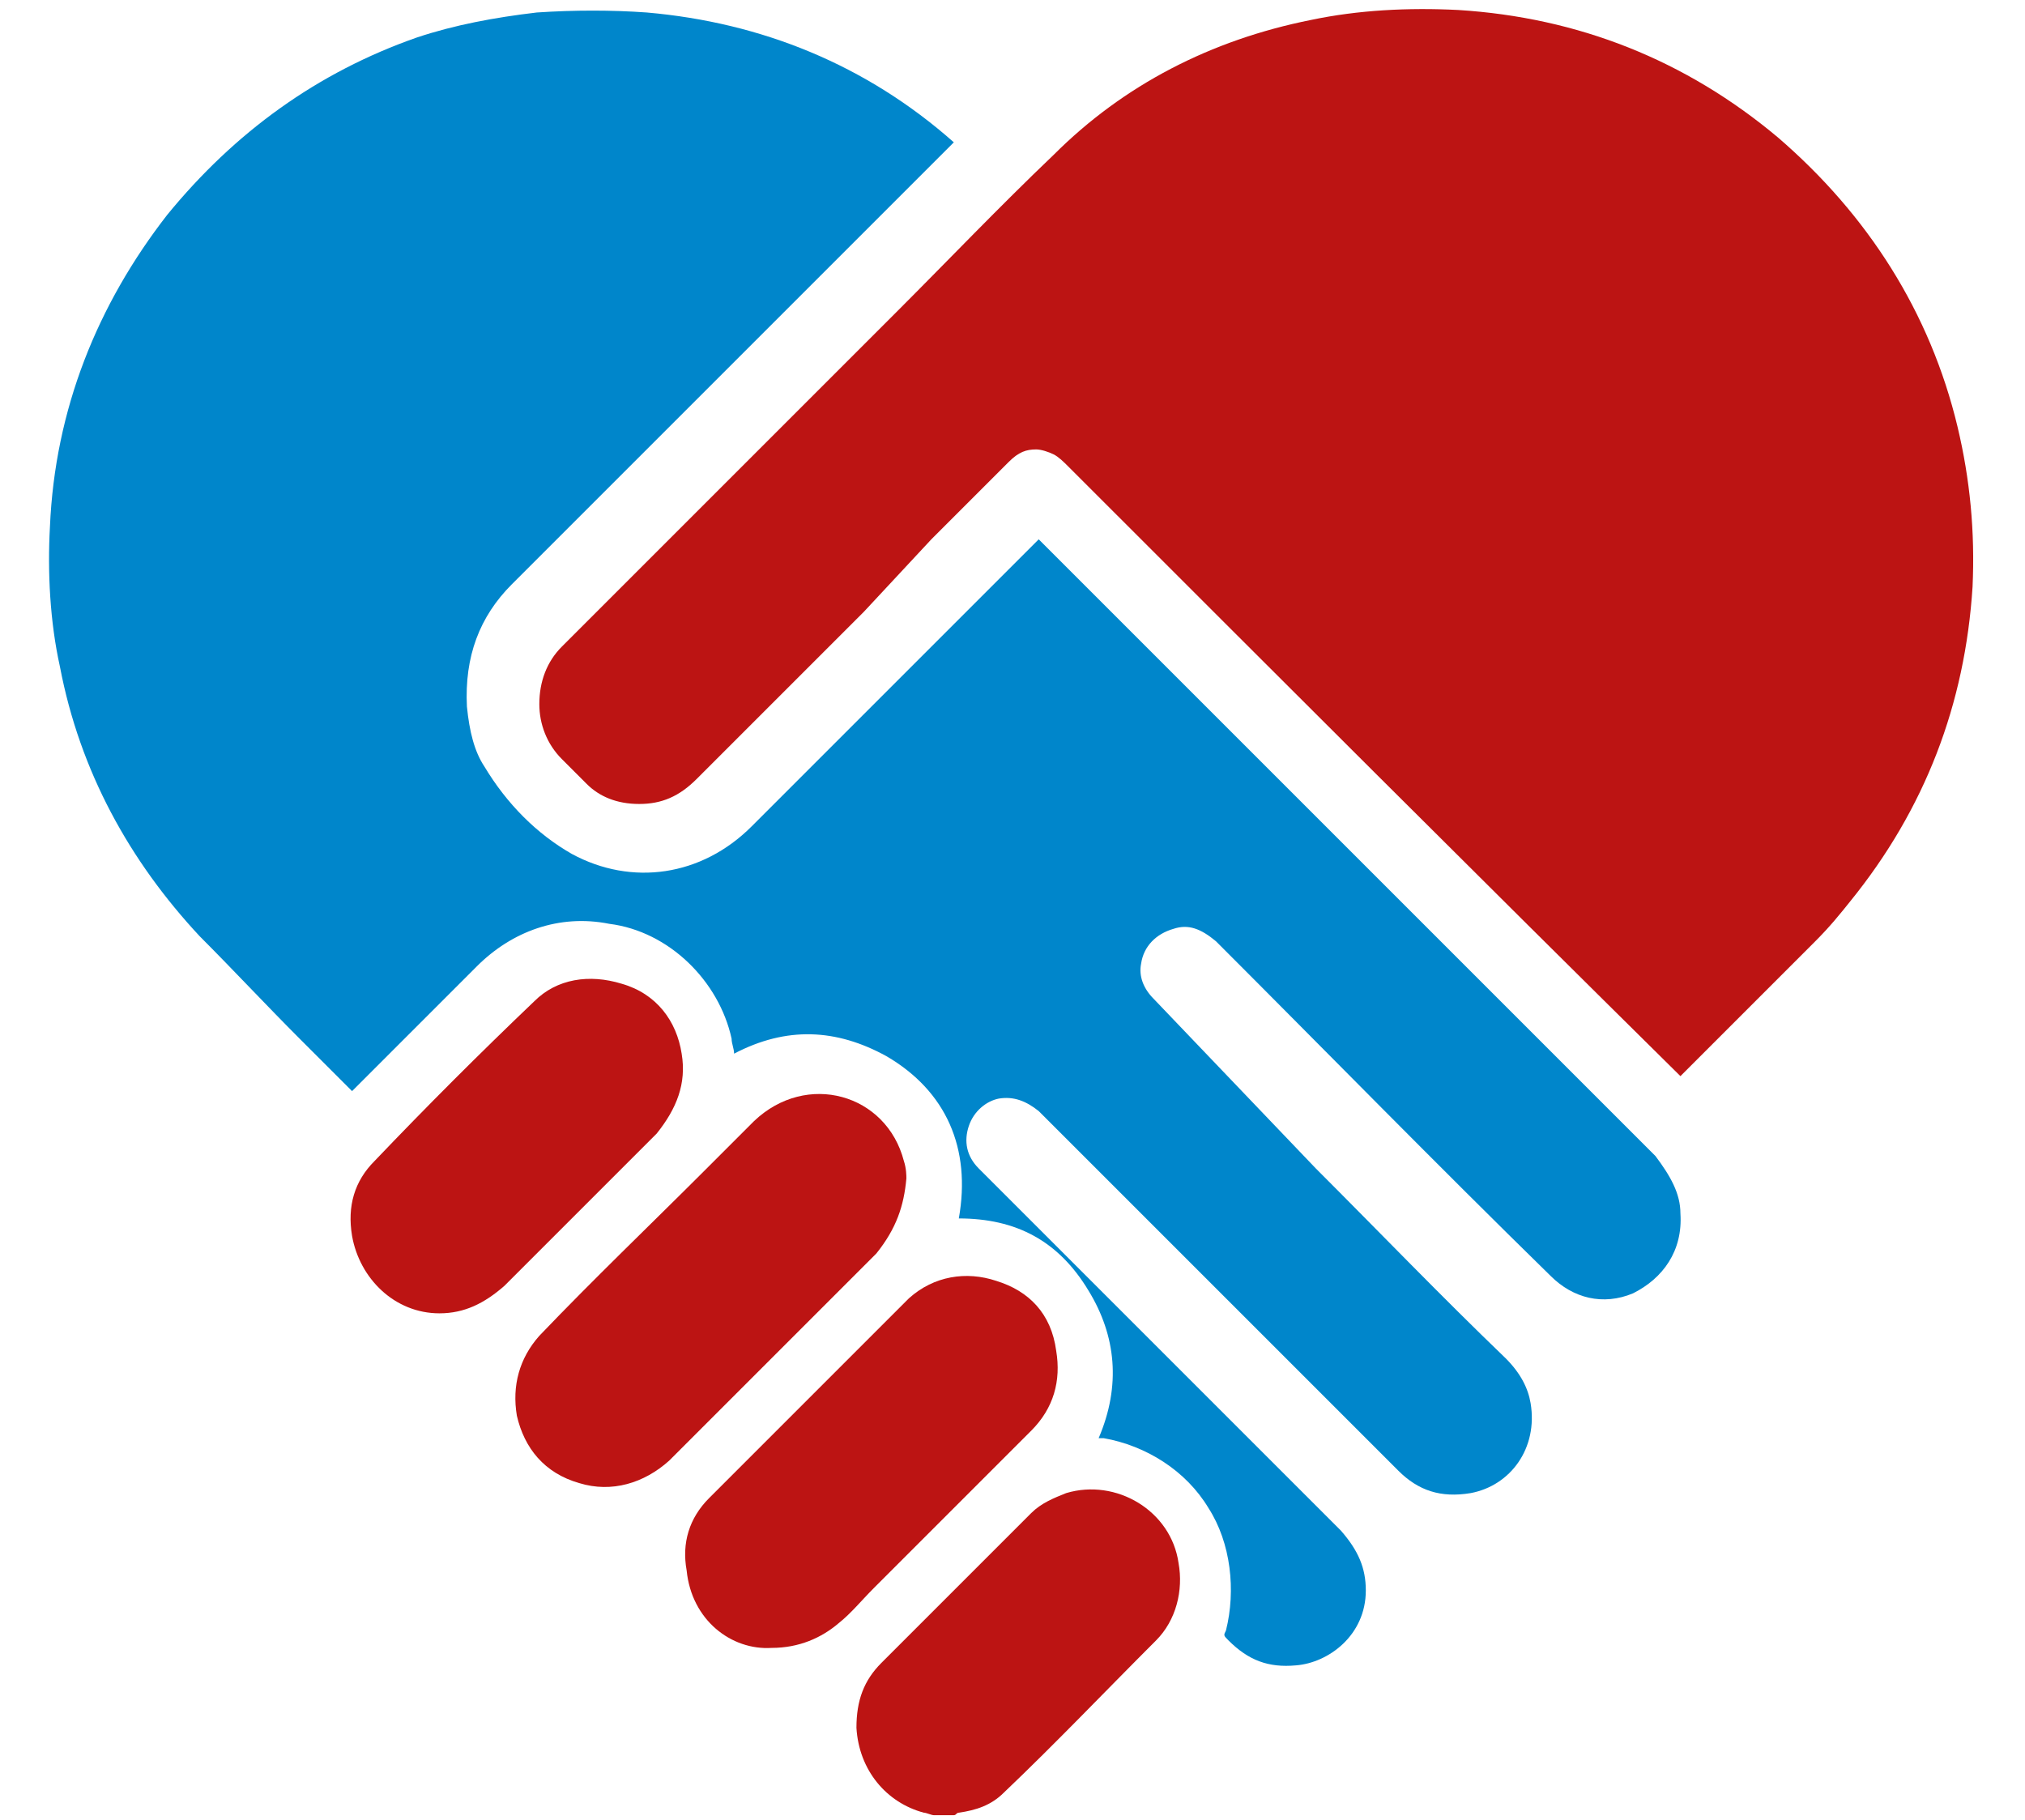
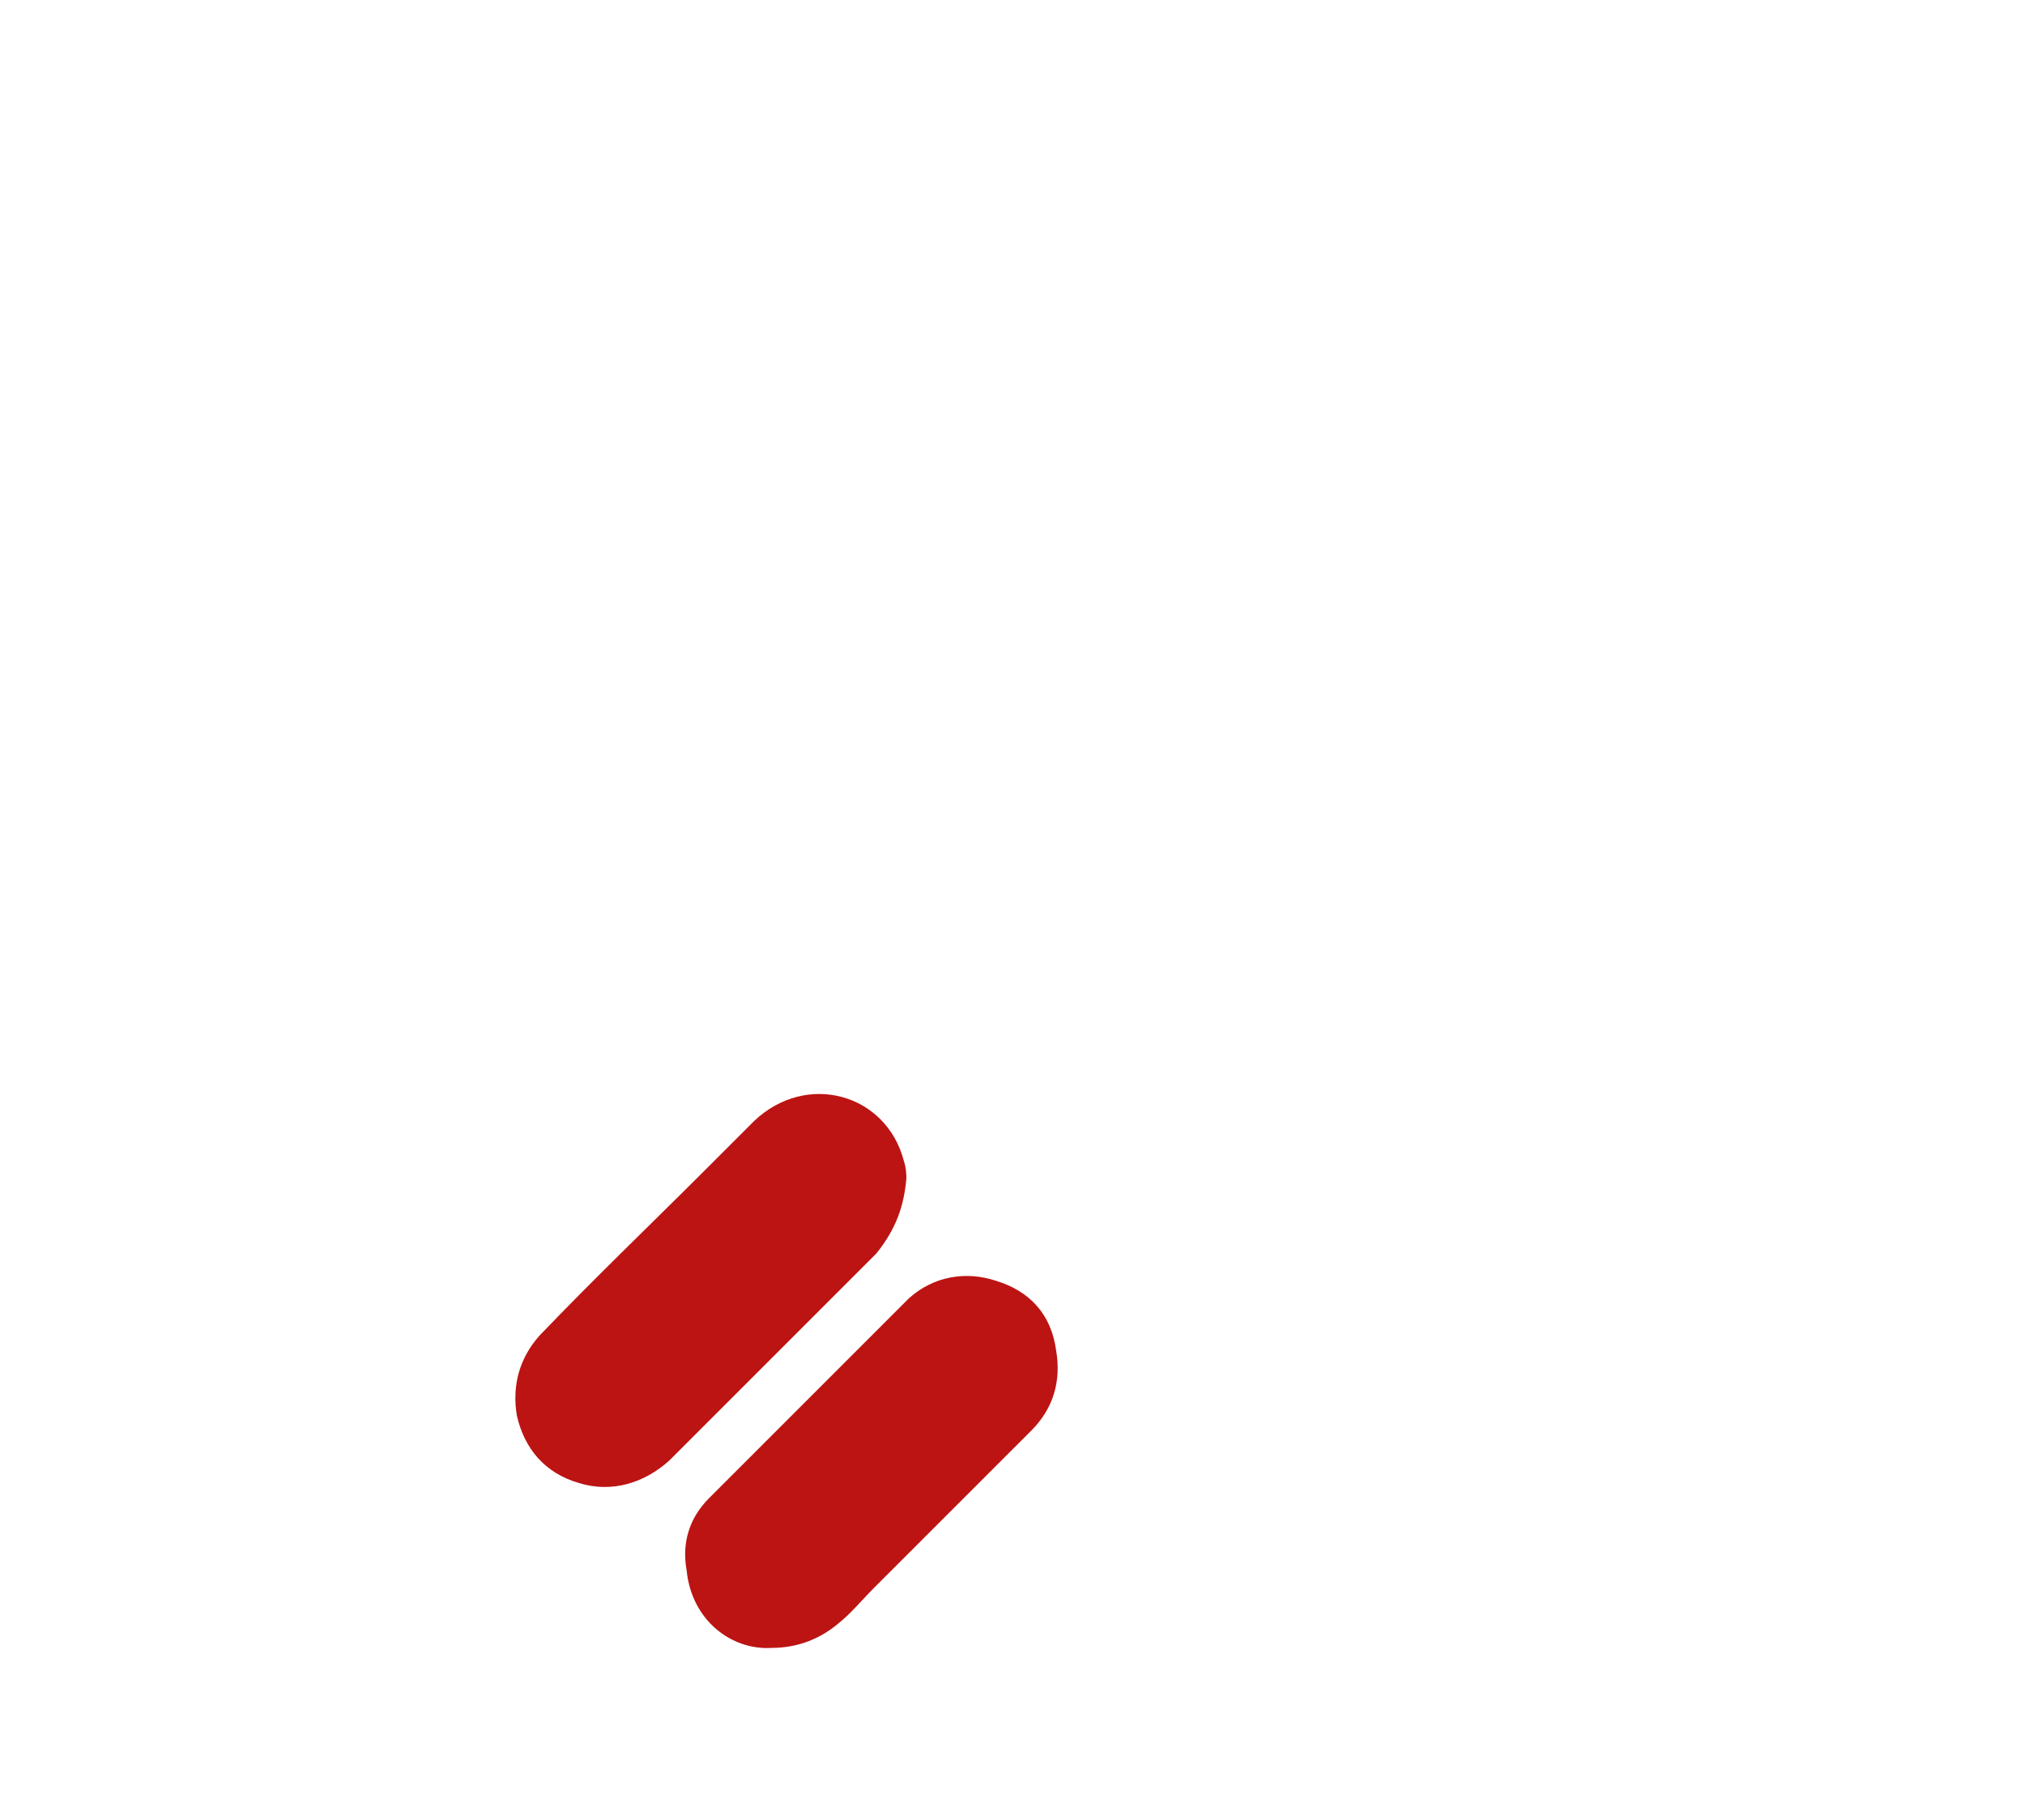
<svg xmlns="http://www.w3.org/2000/svg" version="1.1" id="Partnerschaft" x="0px" y="0px" viewBox="0 0 81.1 72.9" style="enable-background:new 0 0 81.1 72.9;" xml:space="preserve">
  <style type="text/css">
	.st0{fill:#BC1413;}
	.st1{fill:#0086CB;}
</style>
  <g>
    <g>
-       <path class="st0" d="M40.2,71.8c2.1-2,4-4,6.1-6.1c0.8-0.8,1.1-2,0.9-3.1c-0.3-2.1-2.5-3.4-4.5-2.8c-0.5,0.2-1,0.4-1.4,0.8    c-2,2-4,4-6,6c-0.7,0.7-1,1.5-1,2.6c0.1,1.7,1.2,3,2.7,3.4c0.1,0,0.3,0.1,0.4,0.1h0.8c0.1,0,0.1-0.1,0.2-0.1    C39.1,72.5,39.7,72.3,40.2,71.8" />
-       <path class="st1" d="M67.3,48.6c0-0.8-0.4-1.5-1-2.3c-6.5-6.5-13-13-19.5-19.5l-5.2-5.2c-3.8,3.8-7.7,7.7-11.5,11.5    c-2,2-4.8,2.4-7.2,1.1c-1.4-0.8-2.6-2-3.5-3.5c-0.4-0.6-0.6-1.4-0.7-2.4c-0.1-2,0.5-3.6,1.8-4.9c3.1-3.1,6.1-6.1,9.1-9.1l8.6-8.6    c-3.5-3.1-7.7-4.8-12.3-5.2c-1.4-0.1-2.9-0.1-4.4,0c-1.7,0.2-3.3,0.5-4.8,1c-4,1.4-7.3,3.8-10,7.1C3.9,12.2,2.2,16.4,2,21.1    c-0.1,1.8,0,3.8,0.4,5.6c0.8,4.2,2.8,7.8,5.6,10.8c1.3,1.3,2.7,2.8,4,4.1c0.7,0.7,1.3,1.3,2.1,2.1l0.9-0.9    c1.3-1.3,2.8-2.8,4.1-4.1c1.4-1.4,3.3-2.1,5.3-1.7c2.4,0.3,4.4,2.3,4.9,4.6c0,0.2,0.1,0.4,0.1,0.6c2.1-1.1,4.1-1,6.1,0.1    c2.4,1.4,3.4,3.7,2.9,6.5l0,0c2.3,0,4,0.9,5.2,2.9c1.1,1.8,1.3,3.8,0.4,5.9c0.1,0,0.1,0,0.2,0c1.7,0.3,3.3,1.3,4.2,2.8    c0.9,1.4,1.1,3.3,0.7,4.9c-0.1,0.2-0.1,0.2,0.1,0.4c0.8,0.8,1.6,1.1,2.7,1c1.3-0.1,2.8-1.2,2.8-3c0-0.9-0.3-1.6-1-2.4    c-2.5-2.5-4.9-4.9-7.5-7.5l-7-7c-0.5-0.5-0.6-1.1-0.4-1.7c0.2-0.6,0.7-1,1.2-1.1c0.6-0.1,1.1,0.1,1.6,0.5L56,58.9    c0.8,0.8,1.7,1.1,2.9,0.9c1.6-0.3,2.7-1.8,2.4-3.6c-0.1-0.6-0.4-1.2-1-1.8c-2.6-2.5-5-5-7.6-7.6L46.2,40c-0.4-0.4-0.6-0.9-0.5-1.4    c0.1-0.7,0.6-1.2,1.3-1.4c0.6-0.2,1.1,0,1.7,0.5c4.4,4.4,8.8,8.9,13.4,13.4c0.9,0.9,2.1,1.2,3.3,0.7    C66.6,51.2,67.4,50.1,67.3,48.6z" />
-       <path class="st0" d="M37.3,21.6c1-1,2.1-2.1,3.1-3.1c0.4-0.4,0.7-0.5,1.1-0.5c0.2,0,0.5,0.1,0.7,0.2s0.4,0.3,0.6,0.5    C51,26.9,59.1,35,67.3,43.1l1.3-1.3c1.3-1.3,2.7-2.7,4.1-4.1c0.6-0.6,1-1.1,1.4-1.6c3-3.7,4.6-7.9,4.9-12.6    c0.1-2.2-0.1-4.3-0.6-6.4c-1.1-4.6-3.6-8.5-7.2-11.6c-3.7-3.1-8-4.8-12.8-5.1c-2-0.1-4,0-5.9,0.4c-4,0.8-7.5,2.6-10.3,5.4    c-2.2,2.1-4.2,4.2-6.3,6.3c-0.8,0.8-1.7,1.7-2.6,2.6l-3.5,3.5c-2.5,2.5-4.8,4.8-7.3,7.3c-0.6,0.6-0.9,1.4-0.9,2.3    c0,0.8,0.3,1.6,0.9,2.2c0.2,0.2,0.3,0.3,0.5,0.5s0.3,0.3,0.5,0.5c0.5,0.5,1.2,0.8,2.1,0.8s1.6-0.3,2.3-1c2.3-2.3,4.4-4.4,6.7-6.7    L37.3,21.6z" />
      <path class="st0" d="M36.3,47.2c0-0.1,0-0.4-0.1-0.7c-0.7-2.7-3.9-3.6-6-1.6c-0.6,0.6-1.3,1.3-2,2c-2.2,2.2-4.4,4.3-6.6,6.6    c-0.8,0.9-1.1,2-0.9,3.2c0.3,1.3,1.1,2.3,2.5,2.7c1.3,0.4,2.6,0,3.6-0.9c2.8-2.8,5.5-5.5,8.3-8.3C35.9,49.2,36.2,48.3,36.3,47.2" />
      <path class="st0" d="M39.9,51.3c-1.2-0.4-2.5-0.2-3.5,0.7c-0.7,0.7-1.4,1.4-2.2,2.2c-2,2-3.8,3.8-5.8,5.8    c-0.8,0.8-1.1,1.8-0.9,2.9c0.2,2,1.8,3.2,3.4,3.1c1.1,0,2-0.4,2.7-1c0.5-0.4,0.9-0.9,1.4-1.4c2.1-2.1,4.2-4.2,6.3-6.3    c0.9-0.9,1.2-2,1-3.2C42.1,52.6,41.2,51.7,39.9,51.3" />
-       <path class="st0" d="M27.3,42.2c-0.2-1.3-1-2.4-2.4-2.8c-1.3-0.4-2.6-0.2-3.5,0.7c-2.2,2.1-4.3,4.2-6.4,6.4    c-0.8,0.8-1.1,1.8-0.9,3c0.3,1.7,1.7,3.1,3.5,3.1c1,0,1.8-0.4,2.6-1.1c2.1-2.1,4-4,6.1-6.1C27.1,44.4,27.5,43.4,27.3,42.2" />
    </g>
  </g>
</svg>